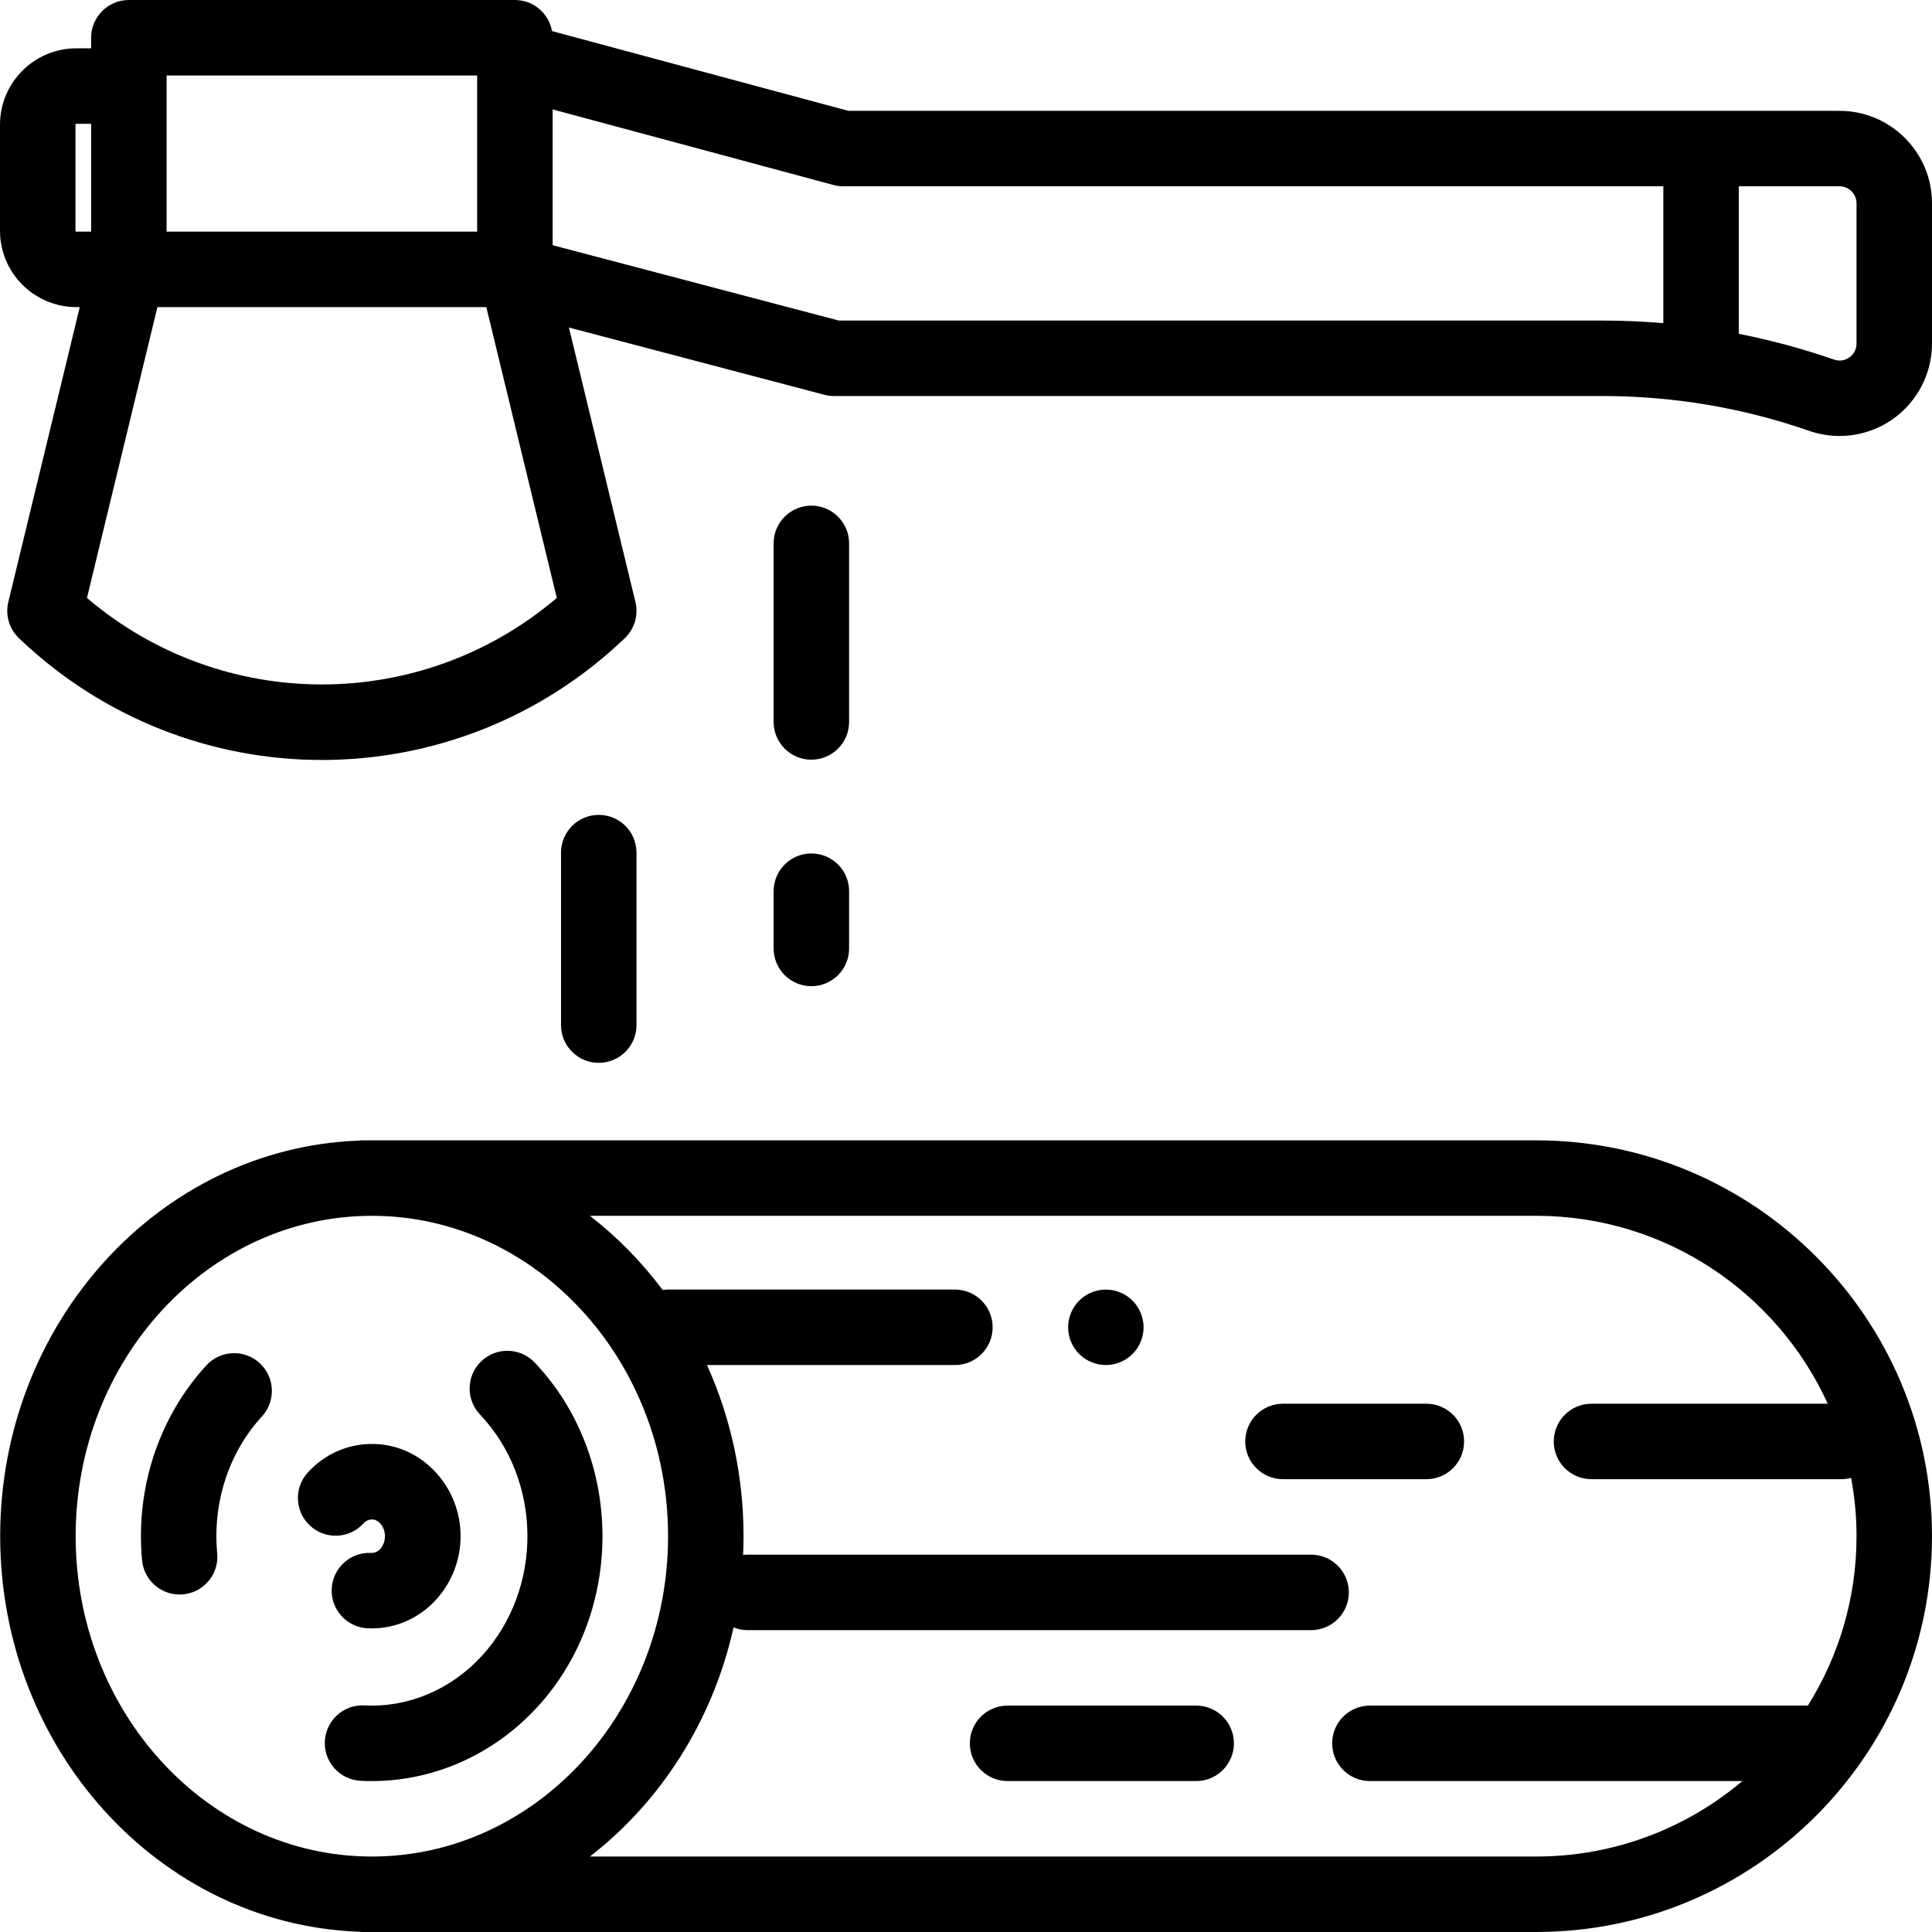
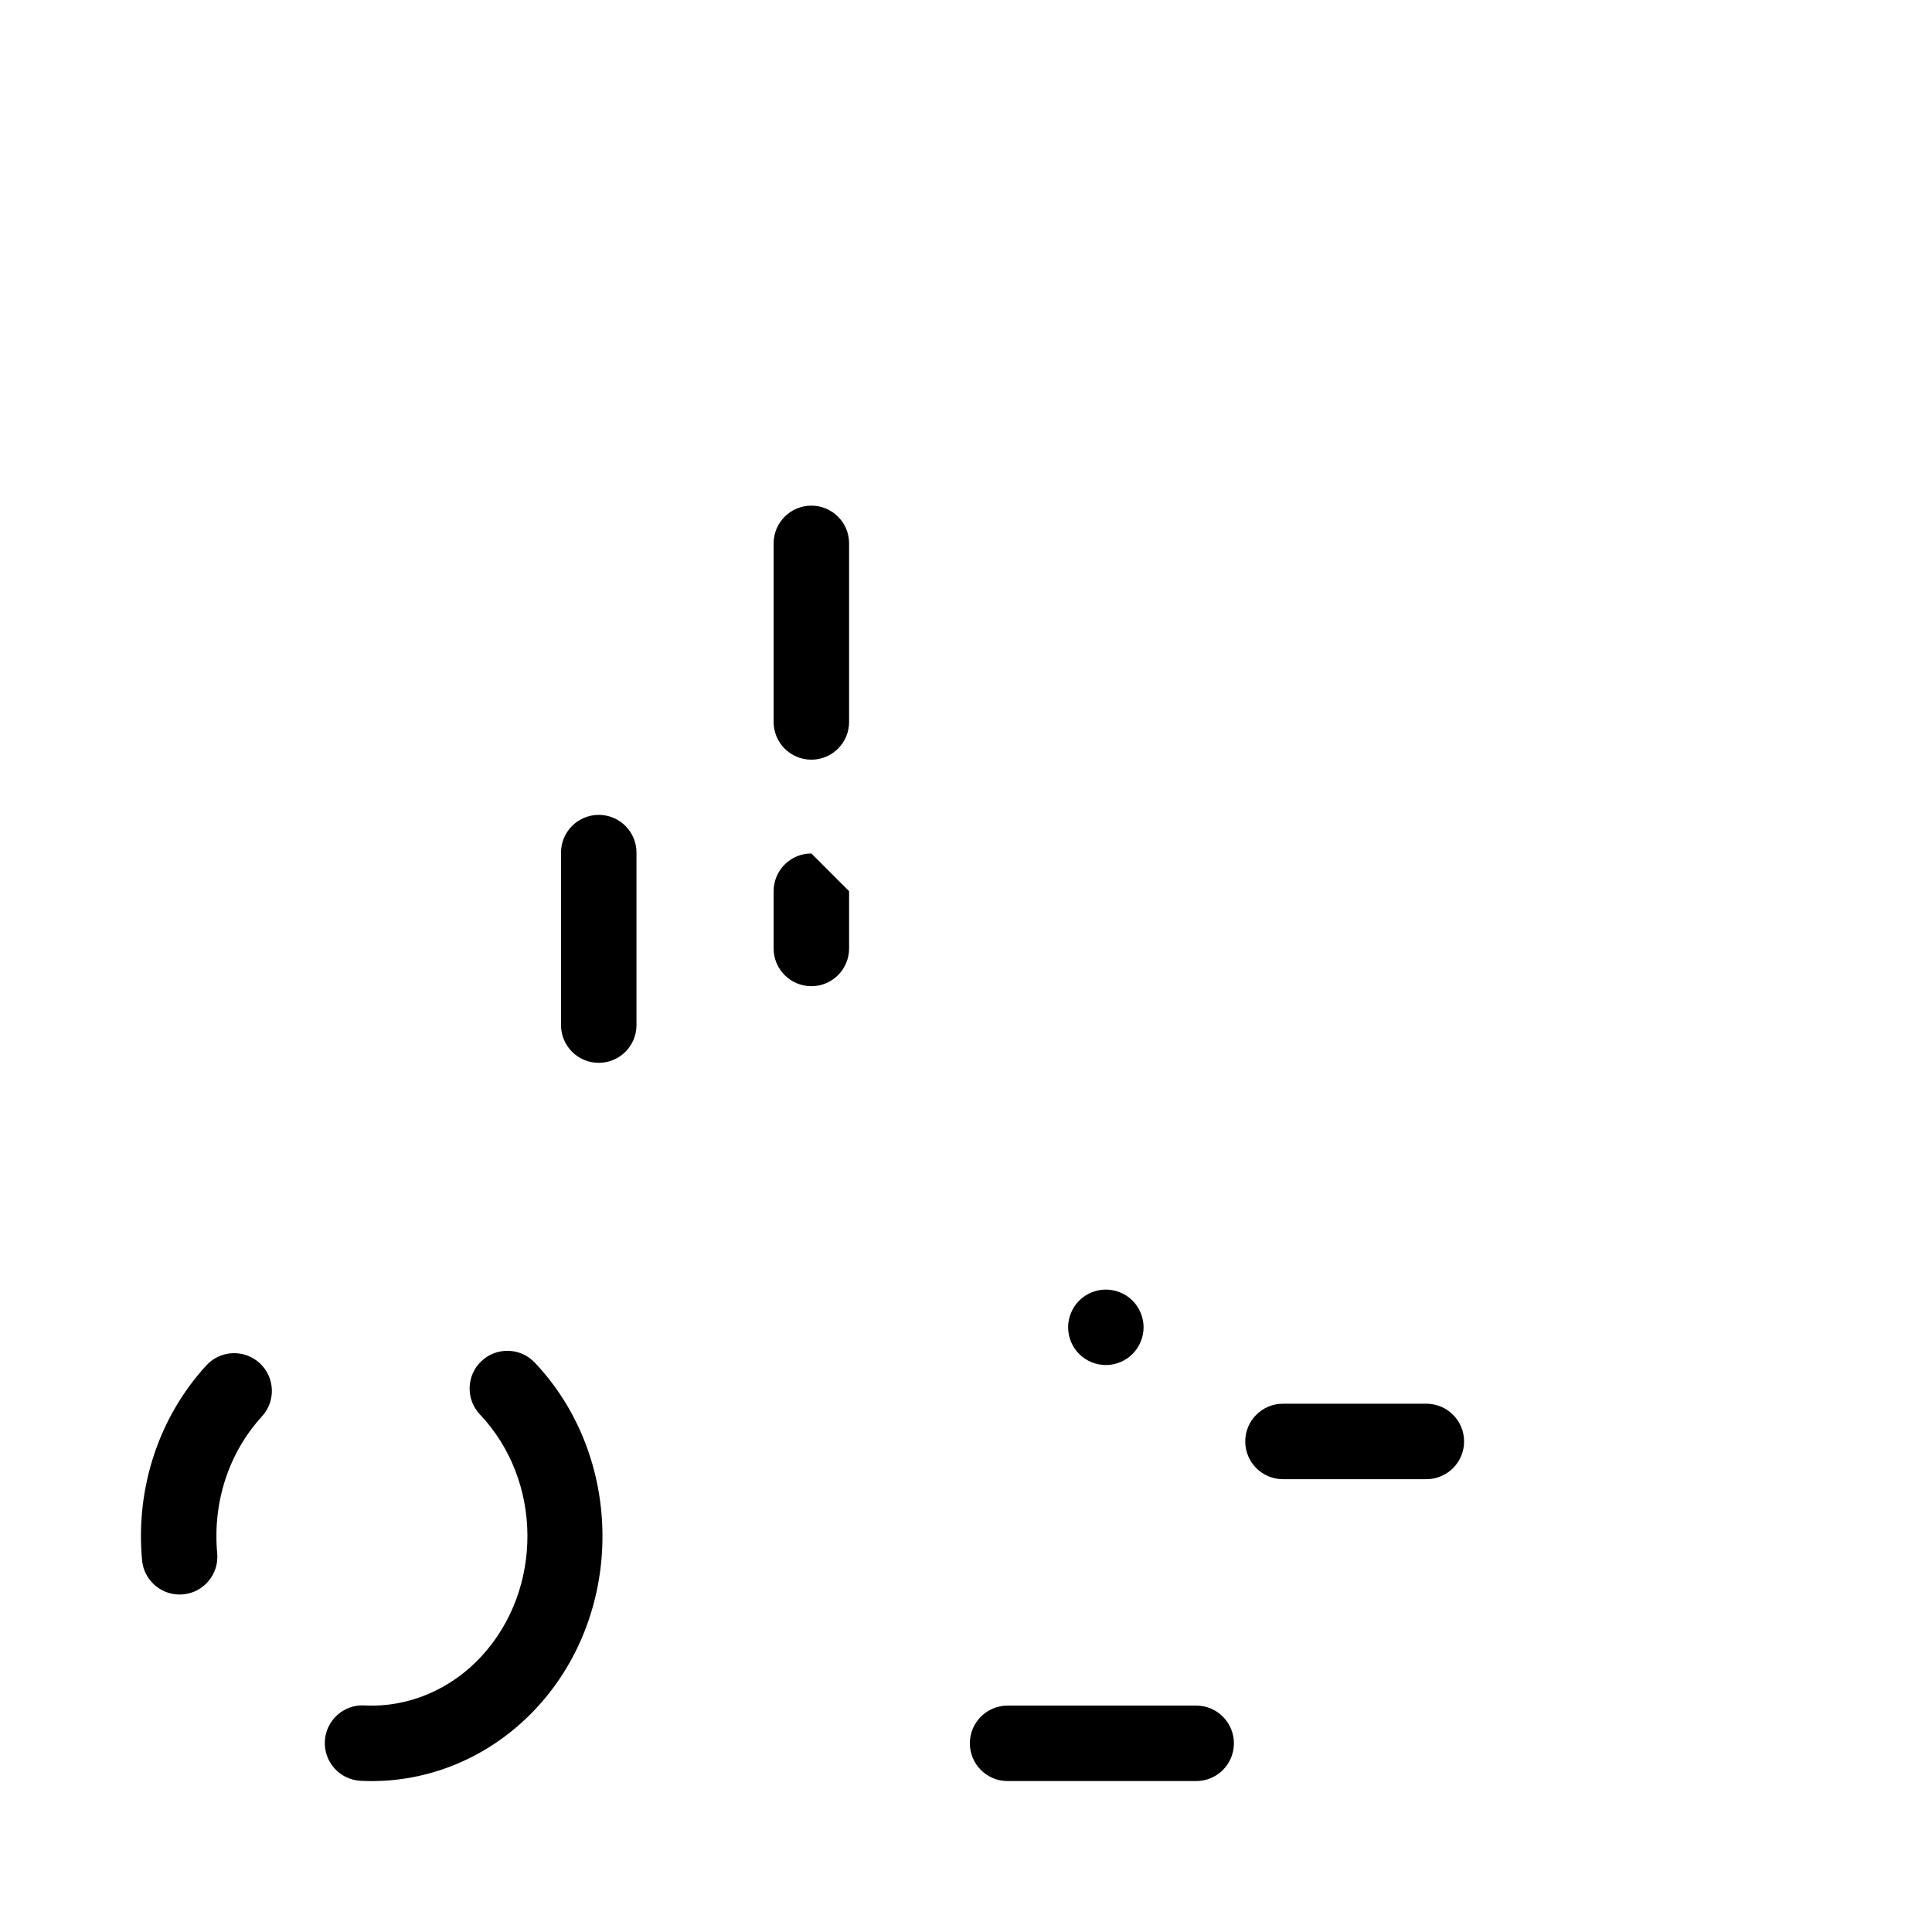
<svg xmlns="http://www.w3.org/2000/svg" id="Capa_1" x="0px" y="0px" viewBox="0 0 512 512" style="enable-background:new 0 0 512 512;" xml:space="preserve">
  <g>
    <g>
-       <path d="M487.501,29.374H224.819L146.287,8.238C145.453,3.557,141.372,0,136.451,0H34.148c-5.523,0-10,4.478-10,10v2.805h-3.917 C9.076,12.805,0,21.88,0,33.035v28.116c0,11.155,9.075,20.23,20.23,20.23h0.91L2.205,159.538c-0.84,3.466,0.23,7.118,2.808,9.583 c22.513,21.523,51.395,32.281,80.287,32.281c28.885,0,57.779-10.764,80.287-32.281c2.578-2.465,3.648-6.116,2.808-9.583 l-17.624-72.74l67.684,17.823c0.831,0.22,1.687,0.33,2.546,0.33h203.725c18.679,0,37.096,3.106,54.739,9.233 c2.611,0.907,5.322,1.352,8.022,1.352c5.031,0,10.019-1.546,14.215-4.531C508.151,106.417,512,98.954,512,91.041V53.873 C512,40.364,501.01,29.374,487.501,29.374z M44.148,20h82.303v41.382H44.148V20z M20.23,61.382c-0.126,0-0.23-0.104-0.23-0.231 V33.035c0-0.127,0.104-0.23,0.23-0.23h3.917v28.577H20.23z M23.043,158.463l18.676-77.081h87.161l18.676,77.081 C111.646,189.027,58.953,189.027,23.043,158.463z M440.801,85.644c-5.333-0.459-10.694-0.693-16.076-0.693h-202.43V84.95 l-75.844-19.971V28.993l74.447,20.037c0.848,0.229,1.722,0.344,2.599,0.344h217.304V85.644z M492,91.041 c0,2.02-1.185,3.163-1.891,3.666c-0.706,0.502-2.176,1.245-4.083,0.584c-8.27-2.872-16.693-5.143-25.225-6.823V49.374h26.7 c2.481,0,4.499,2.019,4.499,4.499V91.041z" />
-     </g>
+       </g>
  </g>
  <g>
    <g>
-       <path d="M407.101,302.202H96.072c-0.412,0-0.816,0.033-1.215,0.081c-52.609,2.074-94.809,48.293-94.809,104.818 c0,56.525,42.2,102.744,94.809,104.818c0.399,0.048,0.803,0.081,1.215,0.081h311.029C464.943,512,512,464.942,512,407.101 S464.943,302.202,407.101,302.202z M98.546,492.001c-43.284,0-78.498-38.086-78.498-84.899s35.214-84.899,78.498-84.899 s78.498,38.086,78.498,84.899S141.83,492.001,98.546,492.001z M479.109,452h-116.07c-5.523,0-10,4.478-10,10 c0,5.522,4.477,10,10,10h98.715c-14.78,12.467-33.849,20.001-54.653,20.001H156.327c18.772-14.53,32.56-35.936,38.071-60.716 c1.145,0.457,2.391,0.715,3.699,0.715h149.359c5.523,0,10-4.478,10-10c0-5.522-4.477-10-10-10H198.097 c-0.395,0-0.783,0.029-1.166,0.073c0.073-1.648,0.114-3.305,0.114-4.972c0-16.234-3.482-31.618-9.69-45.352h65.707 c5.523,0,10-4.478,10-10c0-5.522-4.477-10-10-10h-76.085c-0.464,0-0.916,0.042-1.363,0.104 c-5.564-7.438-12.056-14.054-19.287-19.651h250.775c34.298,0,63.89,20.456,77.272,49.798h-62.61c-5.523,0-10,4.478-10,10 c0,5.522,4.477,10,10,10h66.237c0.889,0,1.746-0.127,2.566-0.345c0.926,5.013,1.434,10.17,1.434,15.446 C492,423.579,487.266,438.965,479.109,452z" />
-     </g>
+       </g>
  </g>
  <g>
    <g>
      <path d="M68.811,361.236c-4.069-3.734-10.394-3.463-14.129,0.607c-12.598,13.729-18.806,32.553-17.034,51.646 c0.481,5.186,4.839,9.077,9.945,9.077c0.31,0,0.622-0.015,0.936-0.044c5.5-0.51,9.544-5.382,9.033-10.881 c-1.25-13.479,3.071-26.701,11.856-36.276C73.152,371.296,72.88,364.97,68.811,361.236z" />
    </g>
  </g>
  <g>
    <g>
      <path d="M141.711,361.097c-3.799-4.01-10.129-4.178-14.137-0.379c-4.009,3.799-4.178,10.128-0.379,14.137 c16.585,17.5,16.799,46.21,0.475,64c-8.187,8.923-19.515,13.693-31.082,13.101c-5.515-0.313-10.218,3.954-10.503,9.47 c-0.285,5.516,3.955,10.218,9.471,10.503c0.997,0.052,1.992,0.077,2.984,0.077c16.482-0.001,32.33-7.055,43.867-19.63 C165.684,427.009,165.372,386.061,141.711,361.097z" />
    </g>
  </g>
  <g>
    <g>
-       <path d="M115.247,389.935c-4.49-4.738-10.484-7.351-16.883-7.267c-6.403,0.052-12.363,2.732-16.784,7.55 c-3.734,4.069-3.462,10.395,0.607,14.129c4.07,3.734,10.396,3.465,14.13-0.606c0.806-0.878,1.646-1.067,2.208-1.072 c0.61-0.005,1.395,0.17,2.206,1.025c1.695,1.789,1.716,4.956,0.044,6.778c-0.862,0.938-1.764,1.094-2.365,1.068 c-5.515-0.307-10.217,3.957-10.501,9.472c-0.284,5.516,3.957,10.217,9.472,10.501c0.39,0.021,0.778,0.03,1.166,0.03 c6.398,0,12.526-2.713,16.964-7.549C124.343,414.37,124.227,399.41,115.247,389.935z" />
-     </g>
+       </g>
  </g>
  <g>
    <g>
      <path d="M317,452h-49.98c-5.523,0-10,4.478-10,10c0,5.522,4.477,10,10,10H317c5.523,0,10-4.478,10-10 C327,456.478,322.523,452,317,452z" />
    </g>
  </g>
  <g>
    <g>
      <path d="M378.001,372h-38c-5.523,0-10,4.478-10,10c0,5.522,4.477,10,10,10h38c5.523,0,10-4.478,10-10 C388.001,376.478,383.524,372,378.001,372z" />
    </g>
  </g>
  <g>
    <g>
      <path d="M300.131,344.68c-1.86-1.86-4.441-2.93-7.07-2.93c-2.63,0-5.21,1.069-7.07,2.93c-1.86,1.861-2.93,4.44-2.93,7.07 s1.07,5.21,2.93,7.069c1.86,1.86,4.44,2.931,7.07,2.931s5.21-1.07,7.07-2.931c1.86-1.859,2.93-4.439,2.93-7.069 S301.991,346.54,300.131,344.68z" />
    </g>
  </g>
  <g>
    <g>
      <path d="M158.676,215.95c-5.523,0-10,4.478-10,10v45.711c0,5.522,4.477,10,10,10c5.523,0,10-4.477,10-10V225.95 C168.676,220.428,164.199,215.95,158.676,215.95z" />
    </g>
  </g>
  <g>
    <g>
      <path d="M215.019,134c-5.523,0-10,4.478-10,10v47.324c0,5.523,4.477,10,10,10c5.523,0,10-4.478,10-10V144 C225.019,138.478,220.542,134,215.019,134z" />
    </g>
  </g>
  <g>
    <g>
-       <path d="M215.019,226.175c-5.523,0-10,4.478-10,10v15.176c0,5.522,4.477,10,10,10c5.523,0,10-4.478,10-10v-15.176 C225.019,230.653,220.542,226.175,215.019,226.175z" />
+       <path d="M215.019,226.175c-5.523,0-10,4.478-10,10v15.176c0,5.522,4.477,10,10,10c5.523,0,10-4.478,10-10v-15.176 z" />
    </g>
  </g>
  <g> </g>
  <g> </g>
  <g> </g>
  <g> </g>
  <g> </g>
  <g> </g>
  <g> </g>
  <g> </g>
  <g> </g>
  <g> </g>
  <g> </g>
  <g> </g>
  <g> </g>
  <g> </g>
  <g> </g>
</svg>